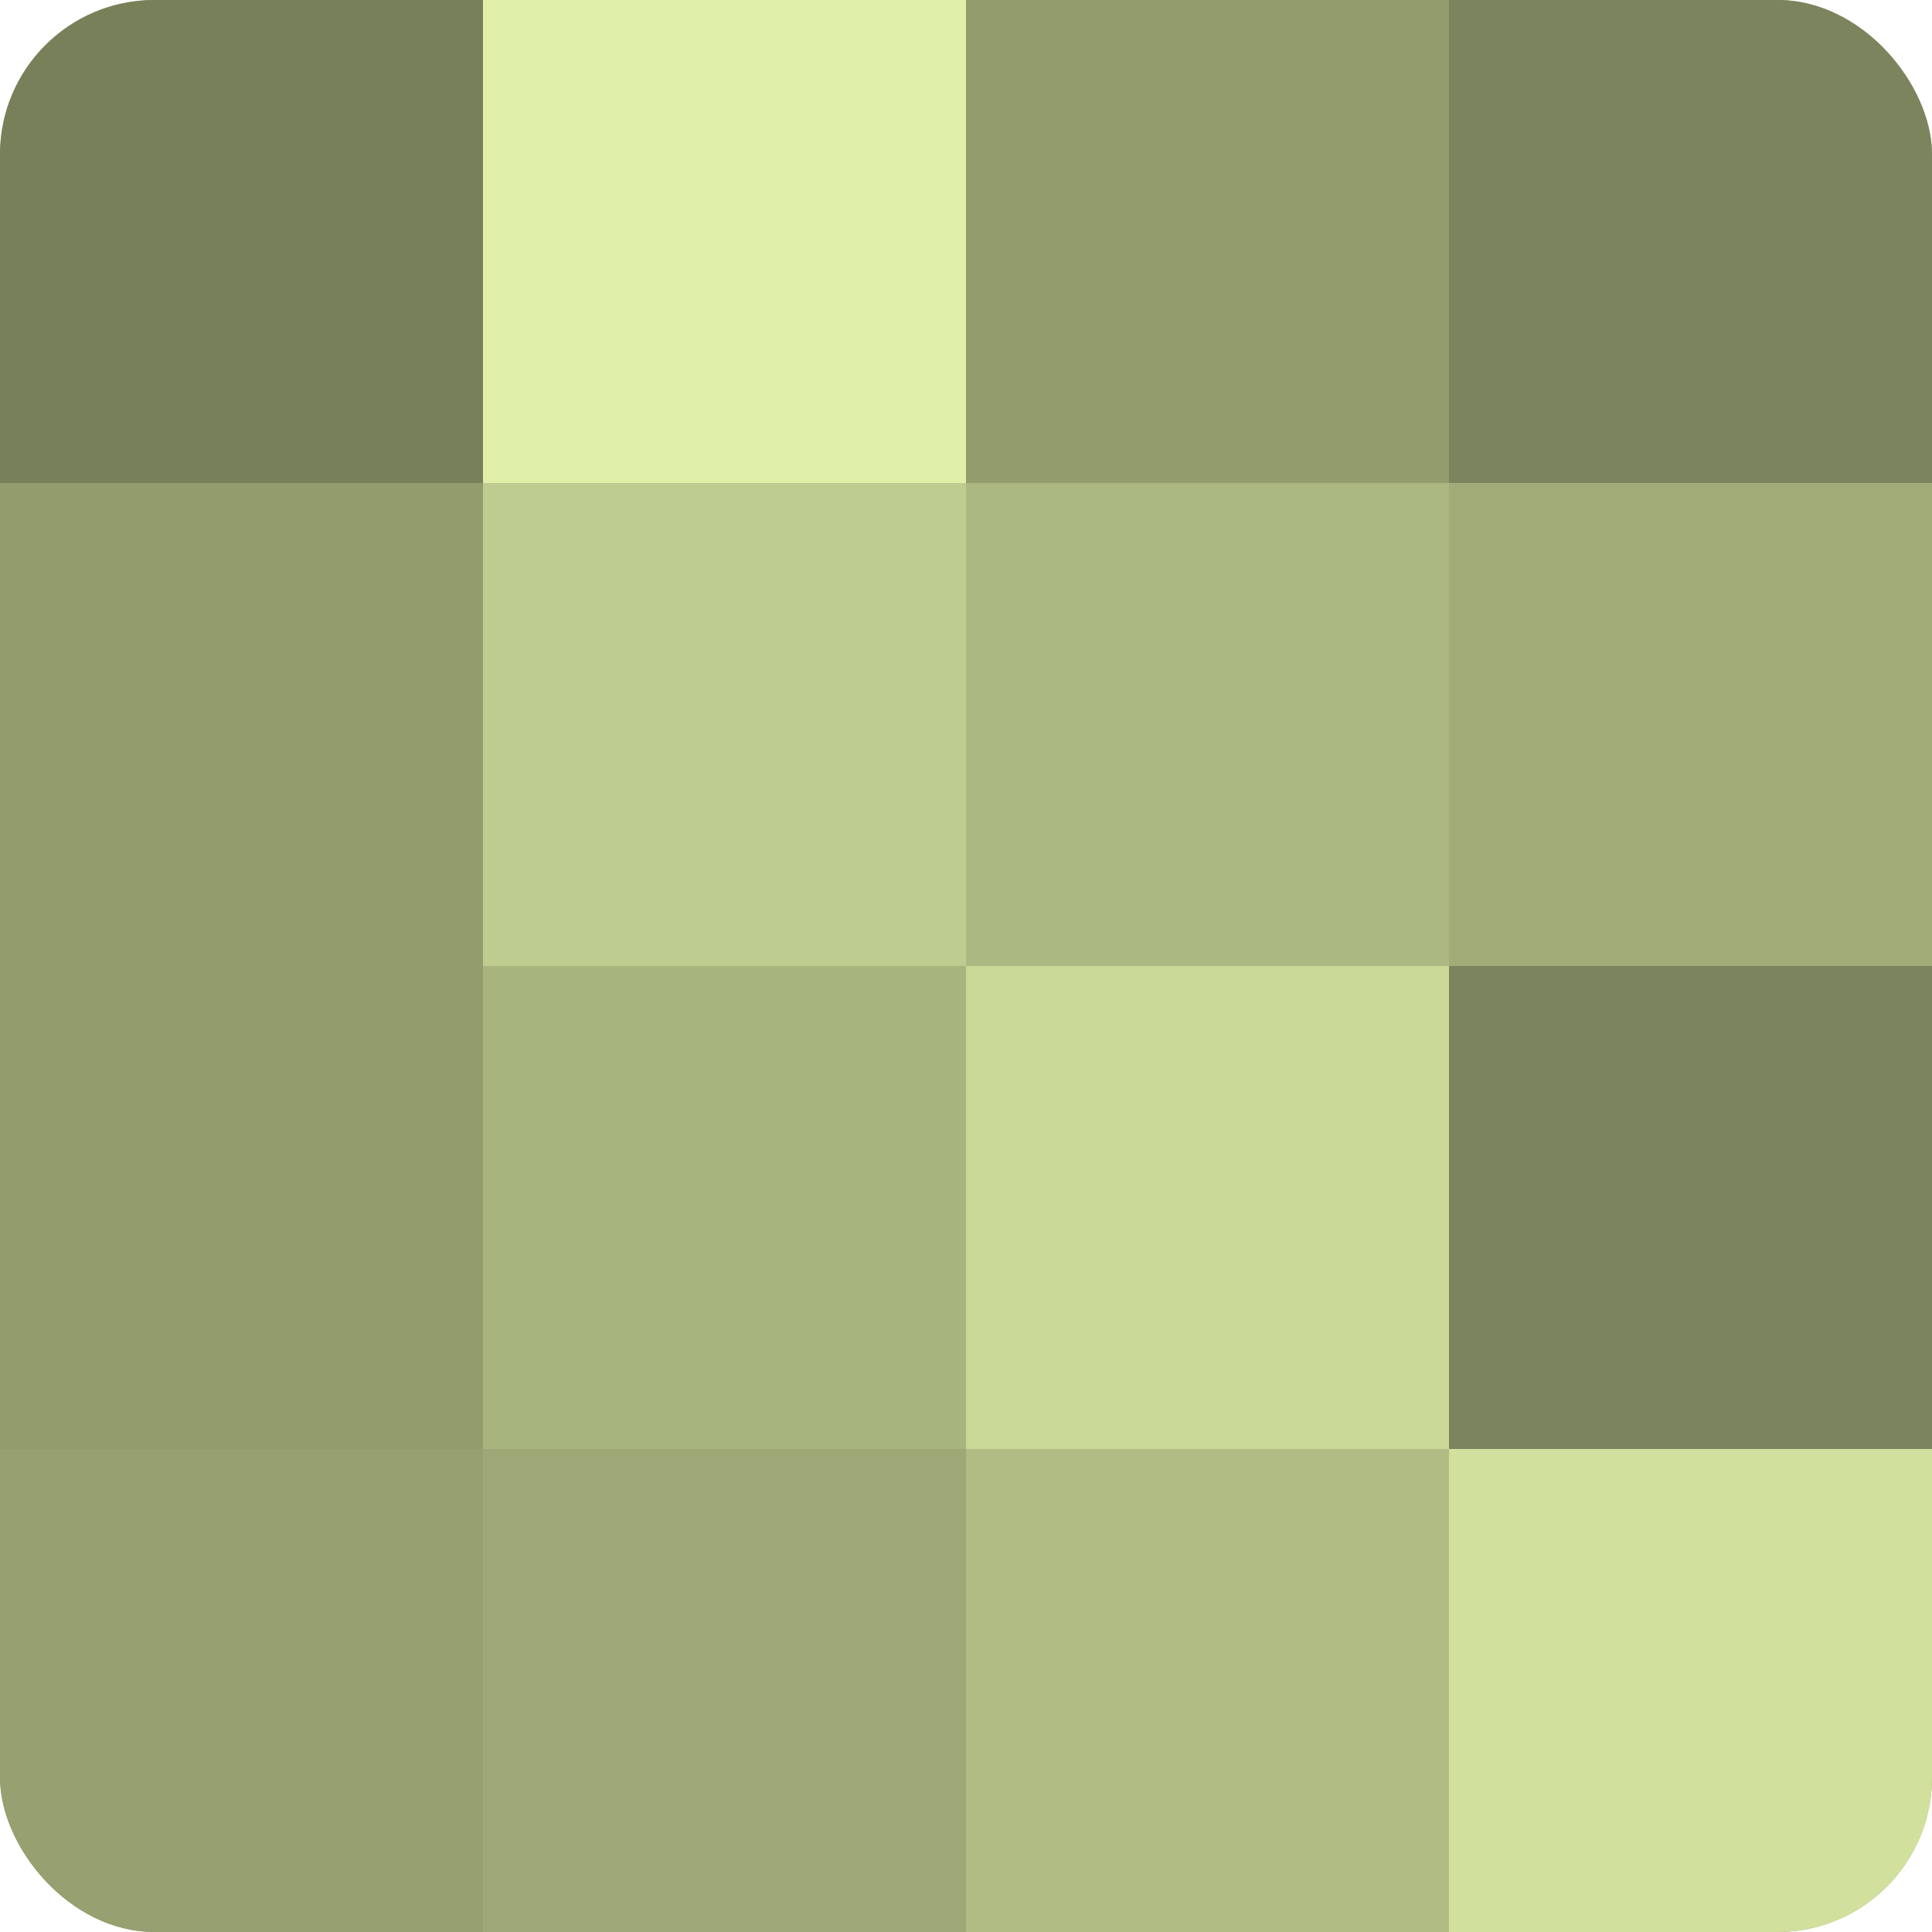
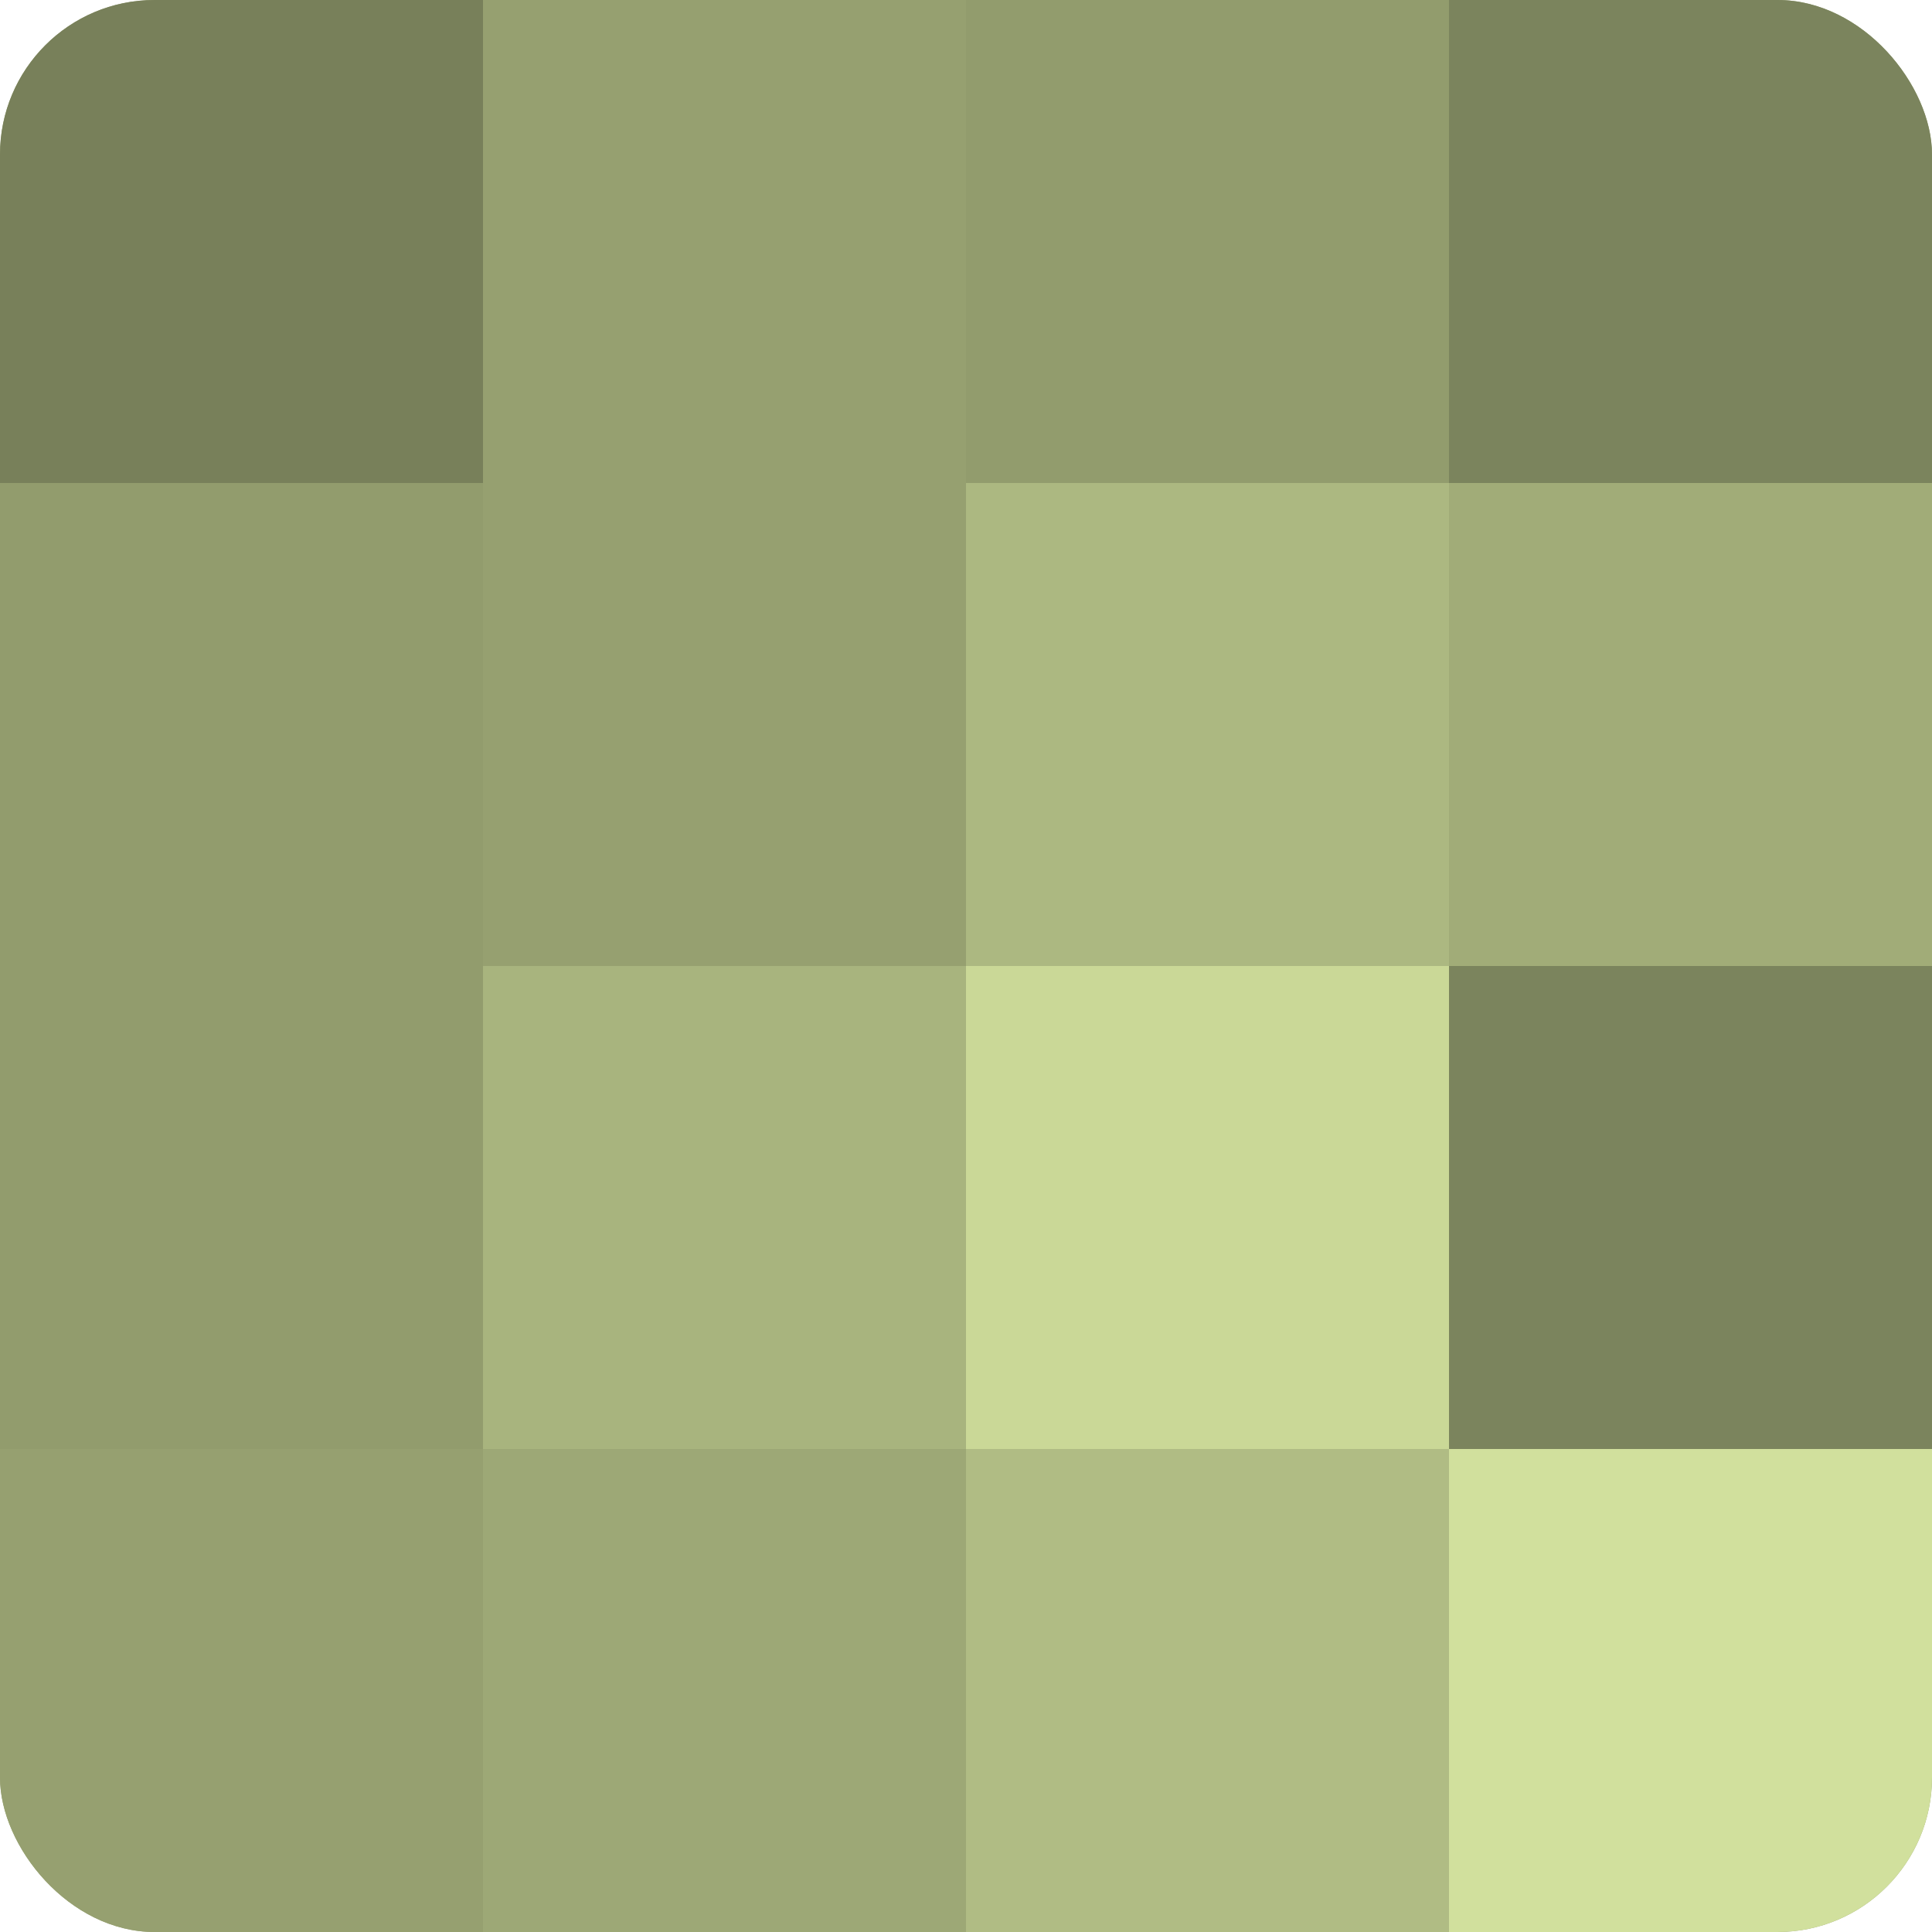
<svg xmlns="http://www.w3.org/2000/svg" width="80" height="80" viewBox="0 0 100 100" preserveAspectRatio="xMidYMid meet">
  <defs>
    <clipPath id="c" width="100" height="100">
      <rect width="100" height="100" rx="8" ry="8" />
    </clipPath>
  </defs>
  <g clip-path="url(#c)">
    <rect width="100" height="100" fill="#96a070" />
    <rect width="25" height="25" fill="#78805a" />
    <rect y="25" width="25" height="25" fill="#929c6d" />
    <rect y="50" width="25" height="25" fill="#929c6d" />
    <rect y="75" width="25" height="25" fill="#96a070" />
-     <rect x="25" width="25" height="25" fill="#e0f0a8" />
-     <rect x="25" y="25" width="25" height="25" fill="#becc8f" />
    <rect x="25" y="50" width="25" height="25" fill="#a8b47e" />
    <rect x="25" y="75" width="25" height="25" fill="#9da876" />
    <rect x="50" width="25" height="25" fill="#929c6d" />
    <rect x="50" y="25" width="25" height="25" fill="#acb881" />
    <rect x="50" y="50" width="25" height="25" fill="#cad897" />
    <rect x="50" y="75" width="25" height="25" fill="#b0bc84" />
    <rect x="75" width="25" height="25" fill="#7b845d" />
    <rect x="75" y="25" width="25" height="25" fill="#a1ac78" />
    <rect x="75" y="50" width="25" height="25" fill="#7b845d" />
    <rect x="75" y="75" width="25" height="25" fill="#d1e09d" />
  </g>
</svg>